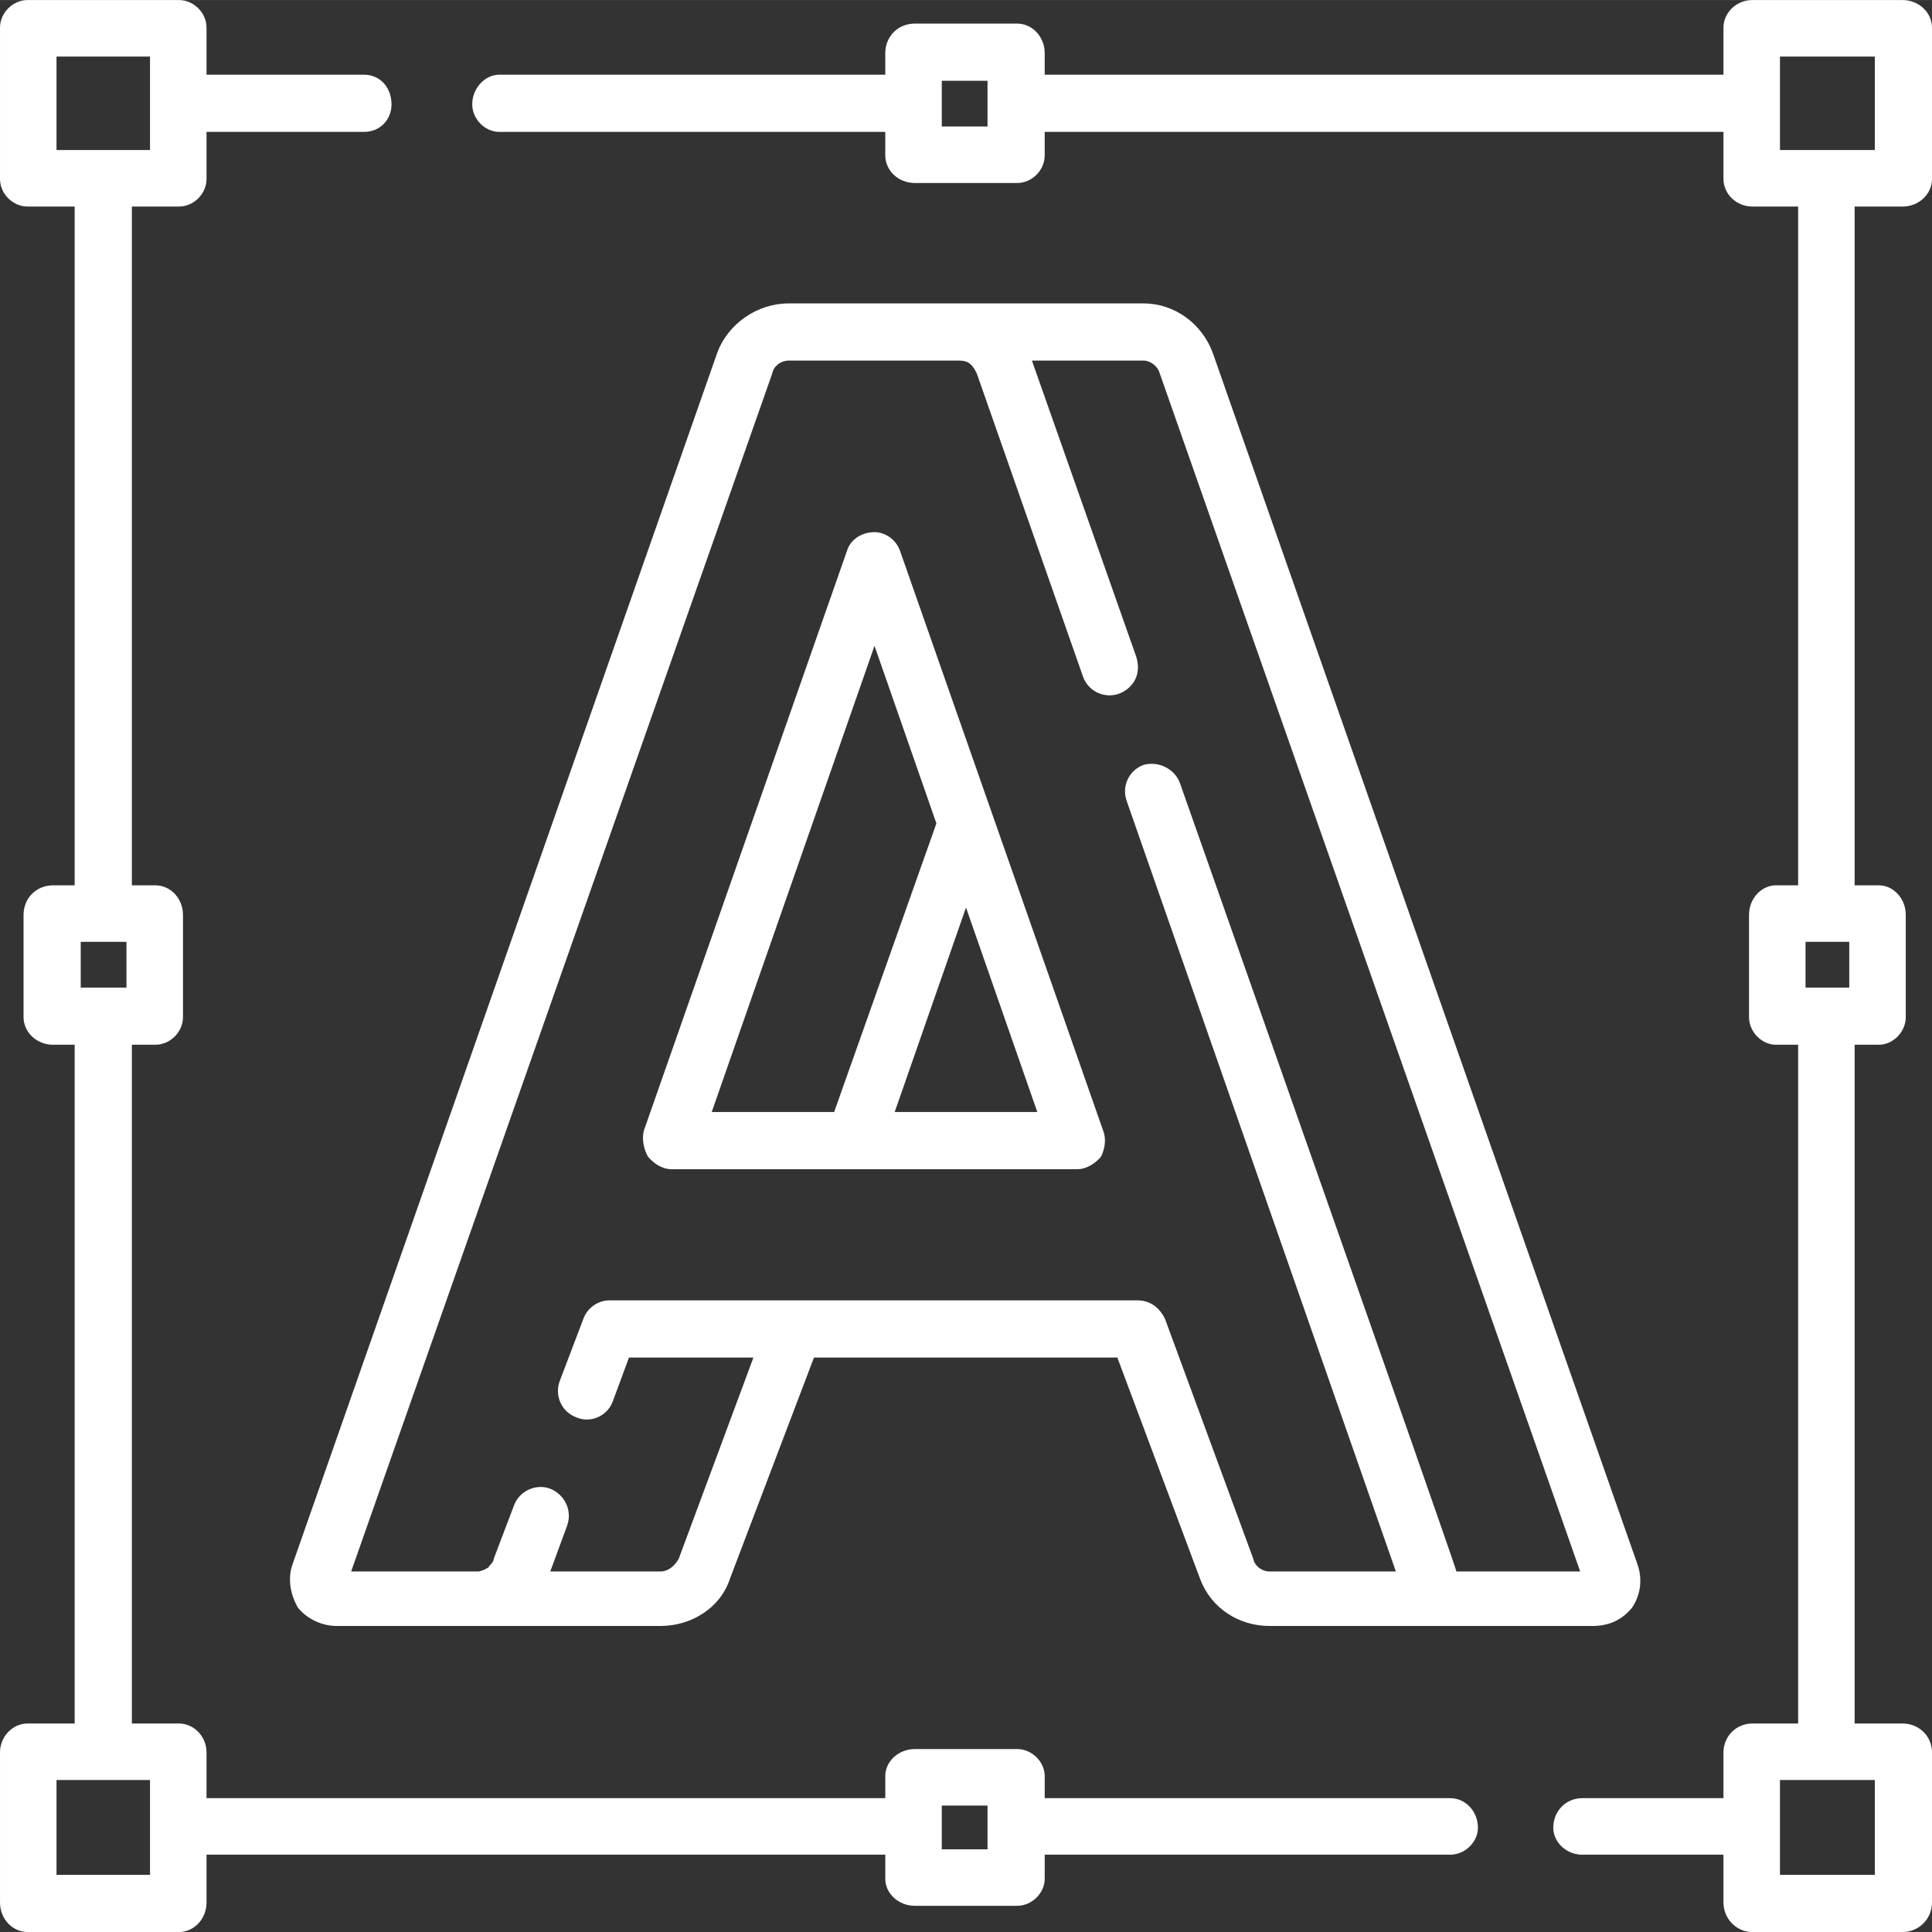
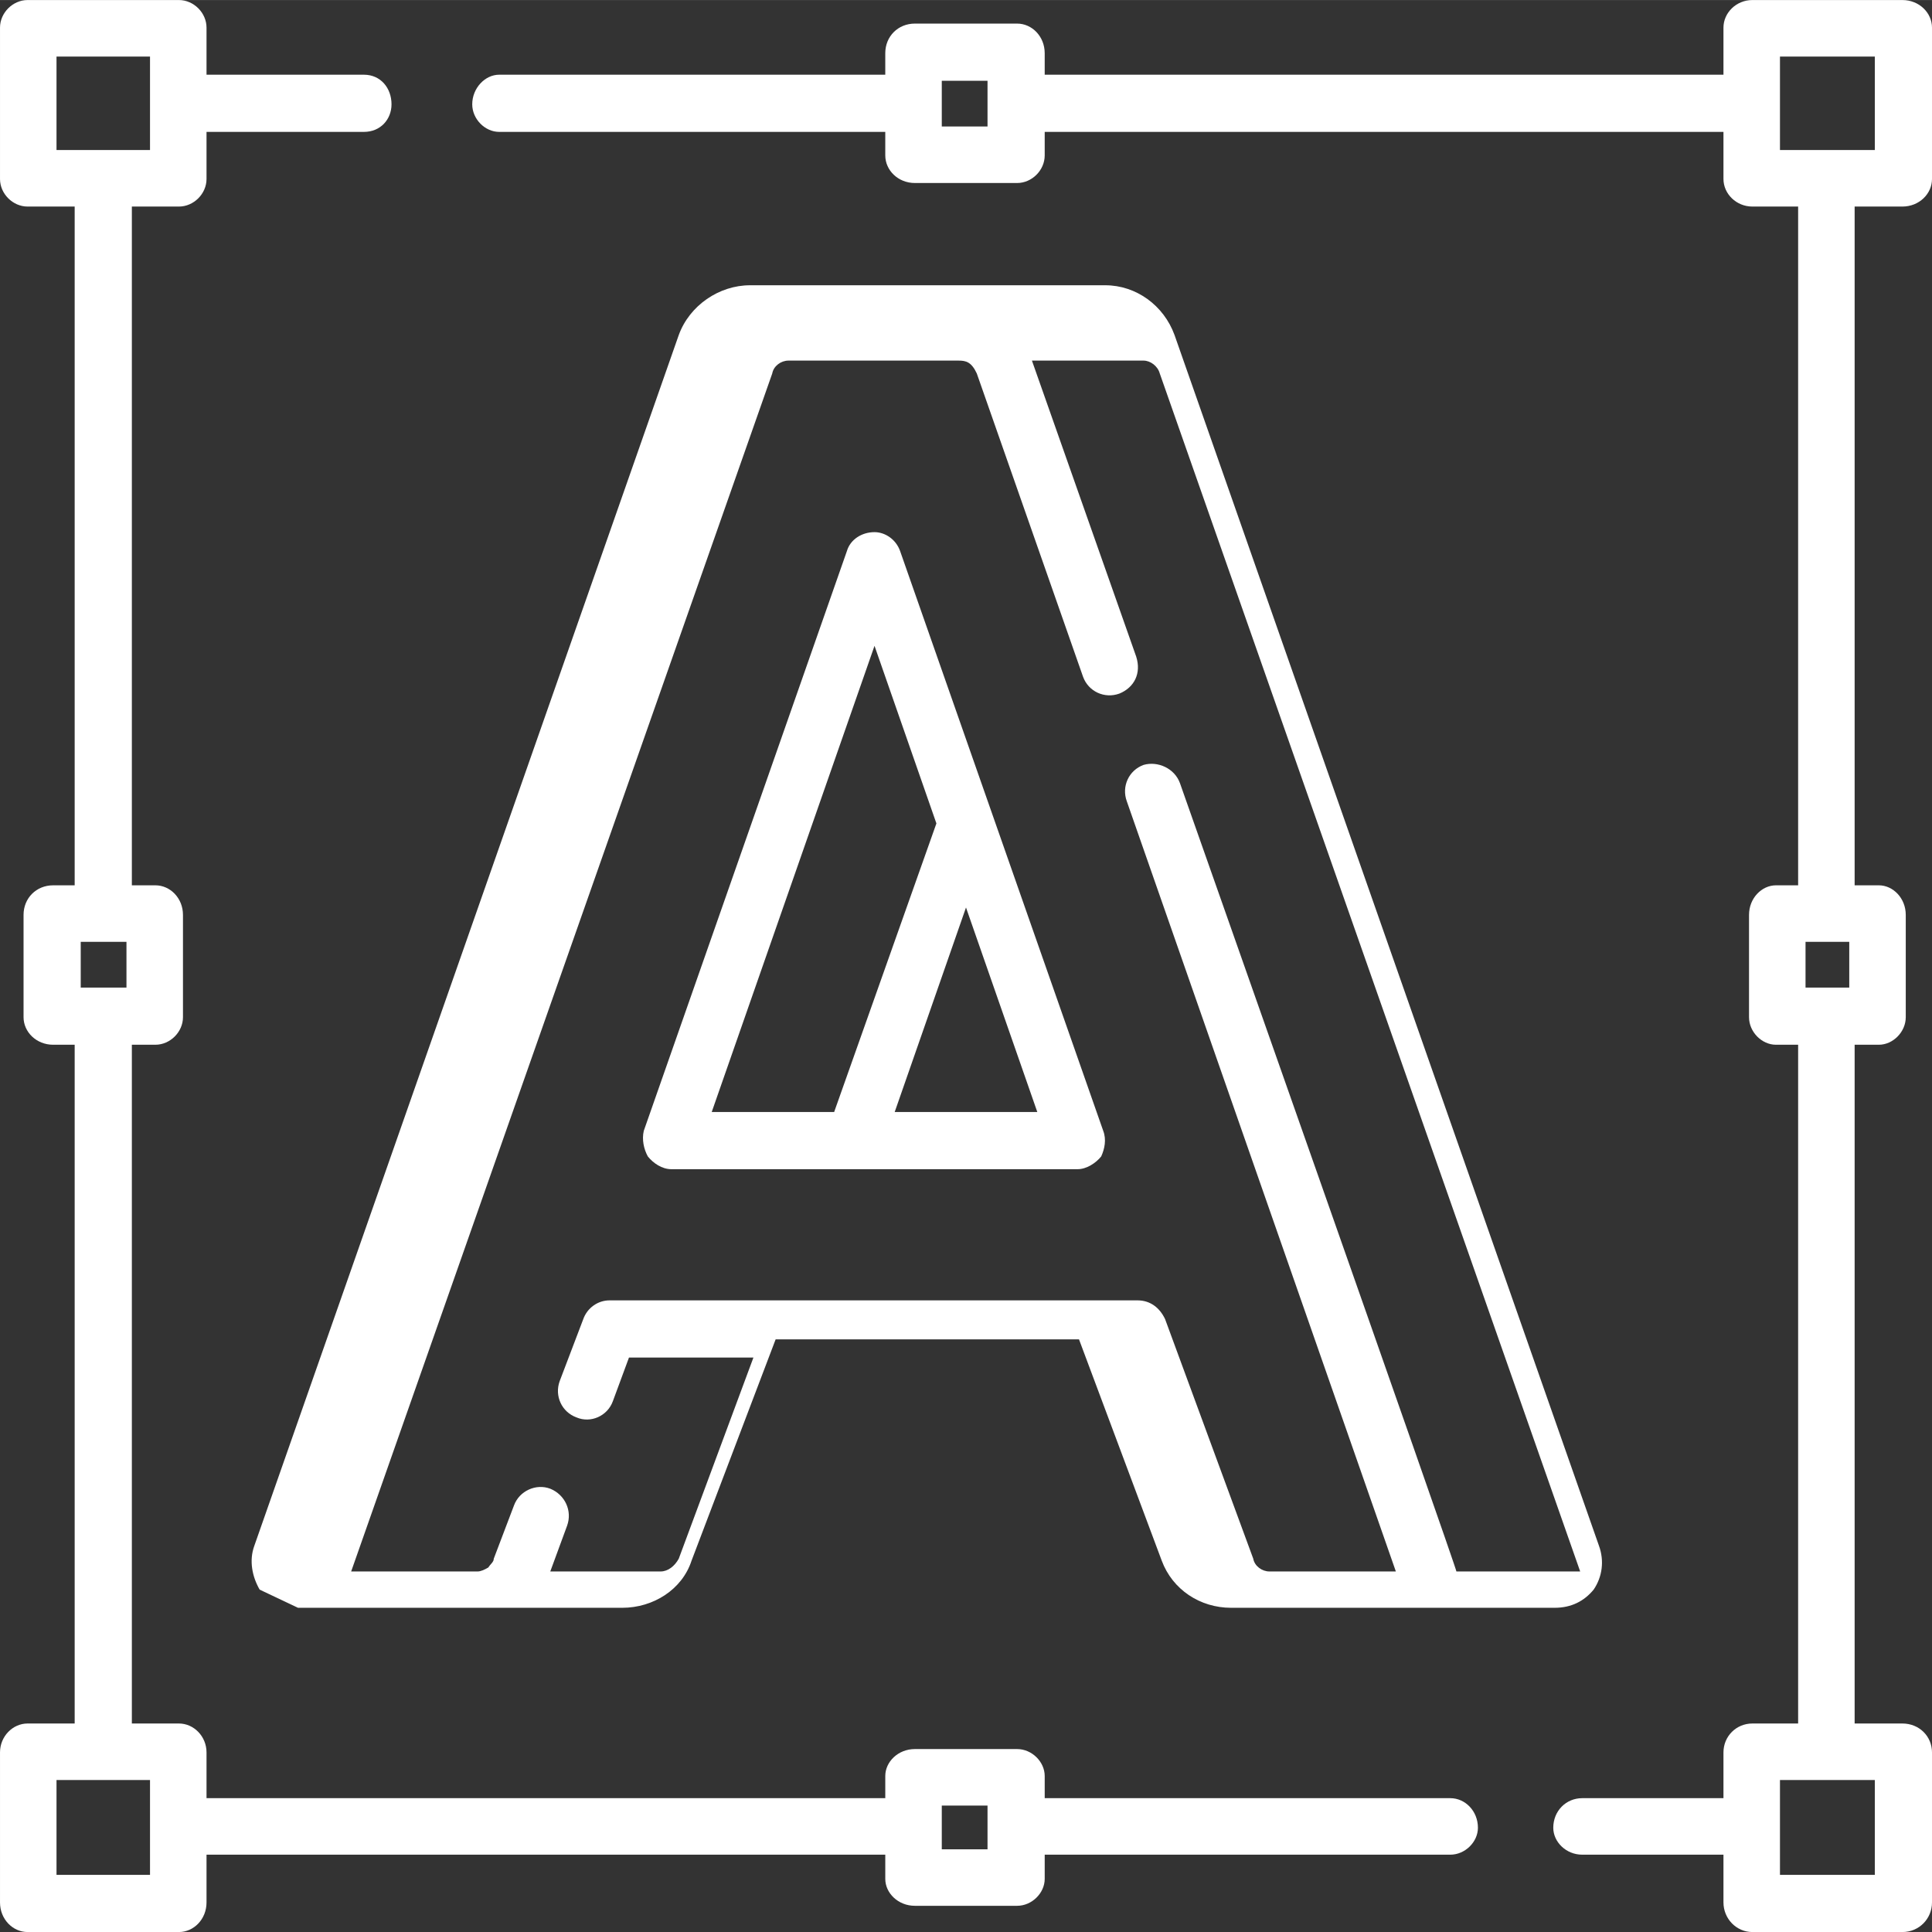
<svg xmlns="http://www.w3.org/2000/svg" xml:space="preserve" width="25.154mm" height="25.155mm" version="1.1" style="shape-rendering:geometricPrecision; text-rendering:geometricPrecision; image-rendering:optimizeQuality; fill-rule:evenodd; clip-rule:evenodd" viewBox="0 0 2872 2872">
  <rect x="0" y="0" width="2872" height="2872" fill="#333333" stroke="none" />
  <defs>
    <style type="text/css"> .fil0 {fill:white} </style>
  </defs>
  <g id="Vrstva_x0020_1">
-     <path class="fil0" d="M2156 2673l-603 0 0 -33c0,-21 -19,-40 -41,-40l-152 0c-25,0 -44,19 -44,40l0 33 -1009 0 0 -68c0,-24 -19,-43 -41,-43l-70 0 0 -1009 35 0c22,0 41,-19 41,-41l0 -152c0,-25 -19,-44 -41,-44l-35 0 0 -1009 70 0c22,0 41,-19 41,-41l0 -70 234 0c25,0 41,-19 41,-41 0,-24 -16,-44 -41,-44l-234 0 0 -70c0,-22 -19,-41 -41,-41l-225 0c-22,0 -41,19 -41,41l0 225c0,22 19,41 41,41l70 0 0 1009 -32 0c-25,0 -44,19 -44,44l0 152c0,22 19,41 44,41l32 0 0 1009 -70 0c-22,0 -41,19 -41,43l0 223c0,25 19,44 41,44l225 0c22,0 41,-19 41,-44l0 -71 1009 0 0 36c0,21 19,40 44,40l152 0c22,0 41,-19 41,-40l0 -36 603 0c22,0 41,-19 41,-40 0,-25 -19,-44 -41,-44l0 0zm-2072 -2589l139 0 0 139 -139 0 0 -139zm36 1316l68 0 0 68 -68 0 0 -68zm103 1387l-139 0 0 -141 139 0 0 141zm1245 -38l-68 0 0 -65 68 0 0 65zm1360 -2442c25,0 44,-19 44,-41l0 -225c0,-22 -19,-41 -44,-41l-223 0c-24,0 -43,19 -43,41l0 70 -1009 0 0 -32c0,-25 -19,-44 -41,-44l-152 0c-25,0 -44,19 -44,44l0 32 -574 0c-21,0 -40,20 -40,44 0,22 19,41 40,41l574 0 0 35c0,22 19,41 44,41l152 0c22,0 41,-19 41,-41l0 -35 1009 0 0 70c0,22 19,41 43,41l68 0 0 1009 -33 0c-21,0 -40,19 -40,44l0 152c0,22 19,41 40,41l33 0 0 1009 -68 0c-24,0 -43,19 -43,43l0 68 -210 0c-24,0 -43,19 -43,44 0,21 19,40 43,40l210 0 0 71c0,24 19,44 43,44l223 0c25,0 44,-20 44,-44l0 -223c0,-24 -19,-43 -44,-43l-71 0 0 -1009 36 0c21,0 40,-19 40,-41l0 -152c0,-25 -19,-44 -40,-44l-36 0 0 -1009 71 0 0 0zm-1360 -119l-68 0 0 -68 68 0 0 68zm1319 2599l-141 0 0 -141 141 0 0 141zm-38 -1319l-65 0 0 -68 65 0 0 68zm-103 -1384l141 0 0 139 -141 0 0 -139zm-2203 2306c14,17 36,27 57,27l482 0c46,0 89,-27 103,-70l125 -329 451 0 123 329c16,43 57,70 103,70l481 0c25,0 44,-10 58,-27 13,-19 16,-43 8,-65l-631 -1800c-16,-44 -57,-74 -103,-74 -134,0 -397,0 -528,0 -46,0 -90,30 -106,74l-631 1800c-8,22 -3,46 8,65l0 0zm705 -1835c2,-11 13,-19 24,-19l253 0c11,0 19,2 27,19l158 451c8,22 32,33 54,25 22,-9 33,-30 25,-55l-155 -440 166 0c10,0 21,8 24,19l625 1781 -184 0c0,-6 -411,-1172 -411,-1172 -8,-22 -33,-33 -54,-27 -22,8 -33,32 -25,54l400 1145 -188 0c-11,0 -22,-8 -24,-19l-131 -356c-8,-17 -22,-28 -41,-28l-785 0c-17,0 -33,11 -39,28l-35 92c-8,22 3,46 25,54 21,9 46,-2 54,-24l24 -65 185 0 -111 299c-6,11 -16,19 -27,19l-164 0 25 -68c8,-22 -3,-46 -25,-55 -21,-8 -46,3 -54,25l-30 79c0,5 -5,8 -8,13 -5,3 -11,6 -16,6l-188 0 626 -1781zm-150 1183l604 0c13,0 27,-9 35,-19 5,-11 8,-25 3,-38l-302 -862c-6,-17 -22,-28 -38,-28 0,0 0,0 0,0 -19,0 -36,11 -41,28l-302 862c-3,13 0,27 6,38 8,10 21,19 35,19l0 0zm332 -85l106 -304 106 304 -212 0zm-30 -693l92 264 -152 429 -182 0 242 -693 0 0z" />
+     <path class="fil0" d="M2156 2673l-603 0 0 -33c0,-21 -19,-40 -41,-40l-152 0c-25,0 -44,19 -44,40l0 33 -1009 0 0 -68c0,-24 -19,-43 -41,-43l-70 0 0 -1009 35 0c22,0 41,-19 41,-41l0 -152c0,-25 -19,-44 -41,-44l-35 0 0 -1009 70 0c22,0 41,-19 41,-41l0 -70 234 0c25,0 41,-19 41,-41 0,-24 -16,-44 -41,-44l-234 0 0 -70c0,-22 -19,-41 -41,-41l-225 0c-22,0 -41,19 -41,41l0 225c0,22 19,41 41,41l70 0 0 1009 -32 0c-25,0 -44,19 -44,44l0 152c0,22 19,41 44,41l32 0 0 1009 -70 0c-22,0 -41,19 -41,43l0 223c0,25 19,44 41,44l225 0c22,0 41,-19 41,-44l0 -71 1009 0 0 36c0,21 19,40 44,40l152 0c22,0 41,-19 41,-40l0 -36 603 0c22,0 41,-19 41,-40 0,-25 -19,-44 -41,-44l0 0zm-2072 -2589l139 0 0 139 -139 0 0 -139zm36 1316l68 0 0 68 -68 0 0 -68zm103 1387l-139 0 0 -141 139 0 0 141zm1245 -38l-68 0 0 -65 68 0 0 65zm1360 -2442c25,0 44,-19 44,-41l0 -225c0,-22 -19,-41 -44,-41l-223 0c-24,0 -43,19 -43,41l0 70 -1009 0 0 -32c0,-25 -19,-44 -41,-44l-152 0c-25,0 -44,19 -44,44l0 32 -574 0c-21,0 -40,20 -40,44 0,22 19,41 40,41l574 0 0 35c0,22 19,41 44,41l152 0c22,0 41,-19 41,-41l0 -35 1009 0 0 70c0,22 19,41 43,41l68 0 0 1009 -33 0c-21,0 -40,19 -40,44l0 152c0,22 19,41 40,41l33 0 0 1009 -68 0c-24,0 -43,19 -43,43l0 68 -210 0c-24,0 -43,19 -43,44 0,21 19,40 43,40l210 0 0 71c0,24 19,44 43,44l223 0c25,0 44,-20 44,-44l0 -223c0,-24 -19,-43 -44,-43l-71 0 0 -1009 36 0c21,0 40,-19 40,-41l0 -152c0,-25 -19,-44 -40,-44l-36 0 0 -1009 71 0 0 0zm-1360 -119l-68 0 0 -68 68 0 0 68zm1319 2599l-141 0 0 -141 141 0 0 141zm-38 -1319l-65 0 0 -68 65 0 0 68zm-103 -1384l141 0 0 139 -141 0 0 -139zm-2203 2306l482 0c46,0 89,-27 103,-70l125 -329 451 0 123 329c16,43 57,70 103,70l481 0c25,0 44,-10 58,-27 13,-19 16,-43 8,-65l-631 -1800c-16,-44 -57,-74 -103,-74 -134,0 -397,0 -528,0 -46,0 -90,30 -106,74l-631 1800c-8,22 -3,46 8,65l0 0zm705 -1835c2,-11 13,-19 24,-19l253 0c11,0 19,2 27,19l158 451c8,22 32,33 54,25 22,-9 33,-30 25,-55l-155 -440 166 0c10,0 21,8 24,19l625 1781 -184 0c0,-6 -411,-1172 -411,-1172 -8,-22 -33,-33 -54,-27 -22,8 -33,32 -25,54l400 1145 -188 0c-11,0 -22,-8 -24,-19l-131 -356c-8,-17 -22,-28 -41,-28l-785 0c-17,0 -33,11 -39,28l-35 92c-8,22 3,46 25,54 21,9 46,-2 54,-24l24 -65 185 0 -111 299c-6,11 -16,19 -27,19l-164 0 25 -68c8,-22 -3,-46 -25,-55 -21,-8 -46,3 -54,25l-30 79c0,5 -5,8 -8,13 -5,3 -11,6 -16,6l-188 0 626 -1781zm-150 1183l604 0c13,0 27,-9 35,-19 5,-11 8,-25 3,-38l-302 -862c-6,-17 -22,-28 -38,-28 0,0 0,0 0,0 -19,0 -36,11 -41,28l-302 862c-3,13 0,27 6,38 8,10 21,19 35,19l0 0zm332 -85l106 -304 106 304 -212 0zm-30 -693l92 264 -152 429 -182 0 242 -693 0 0z" />
  </g>
</svg>